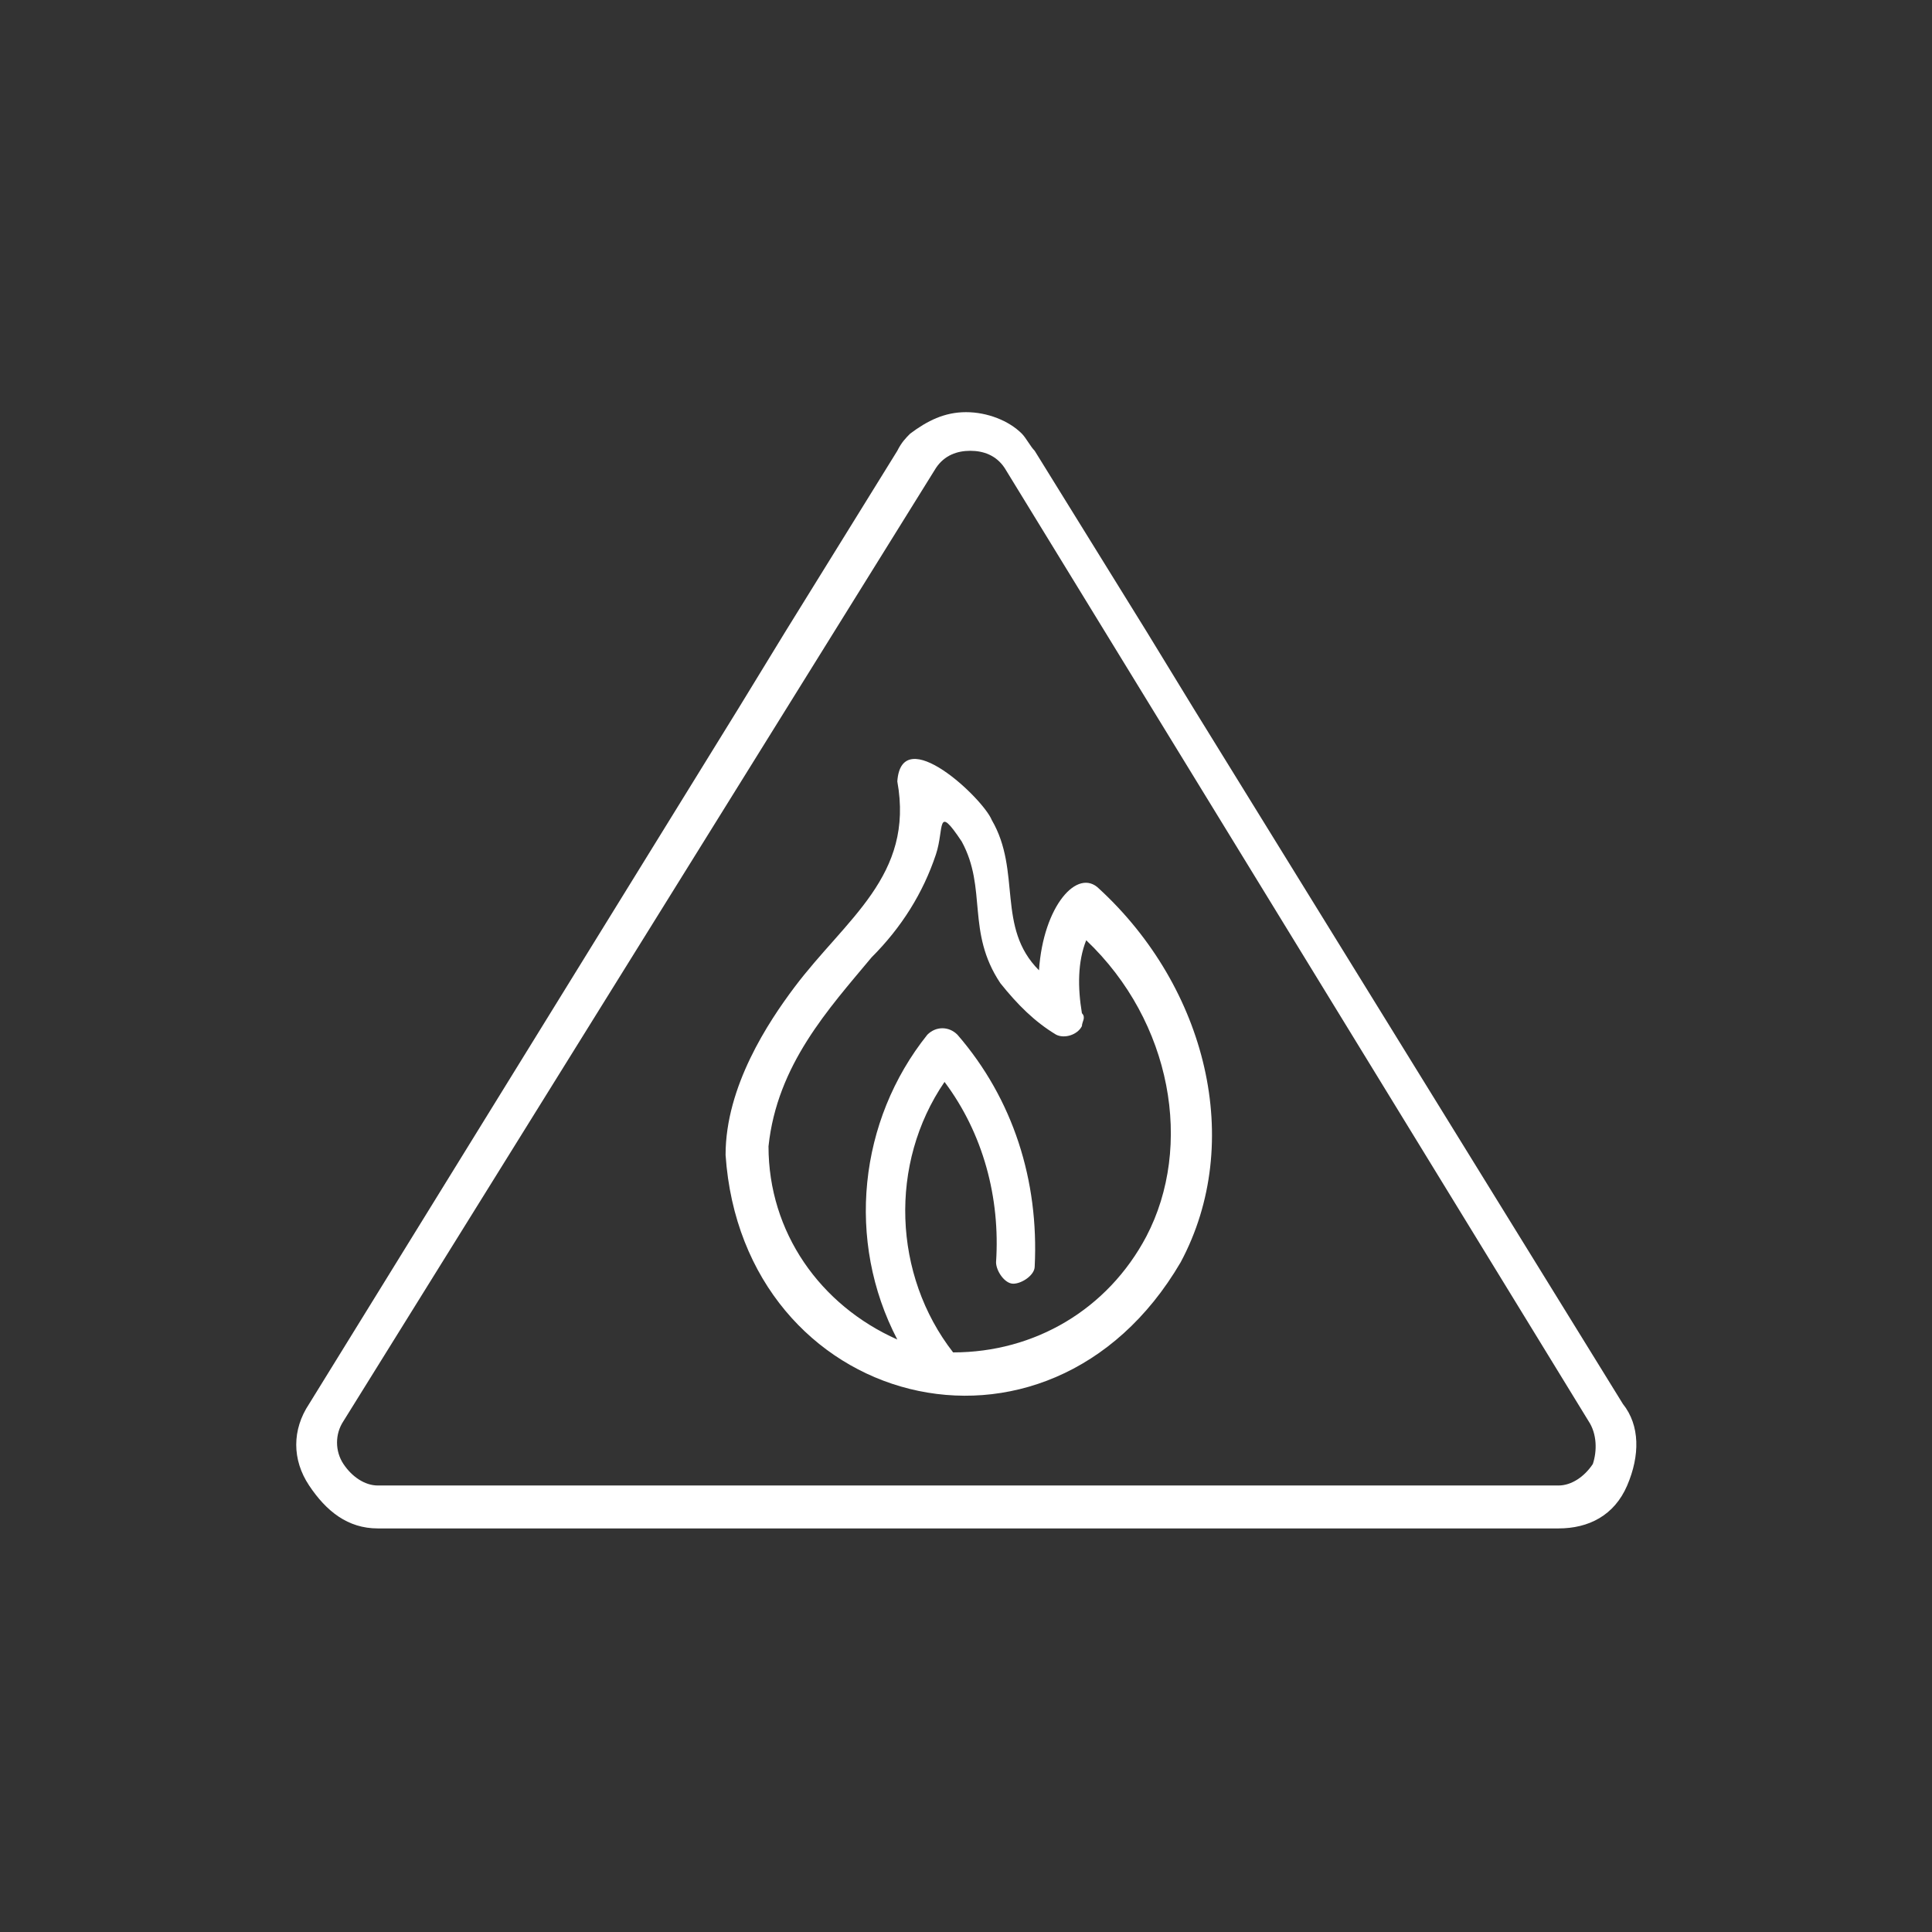
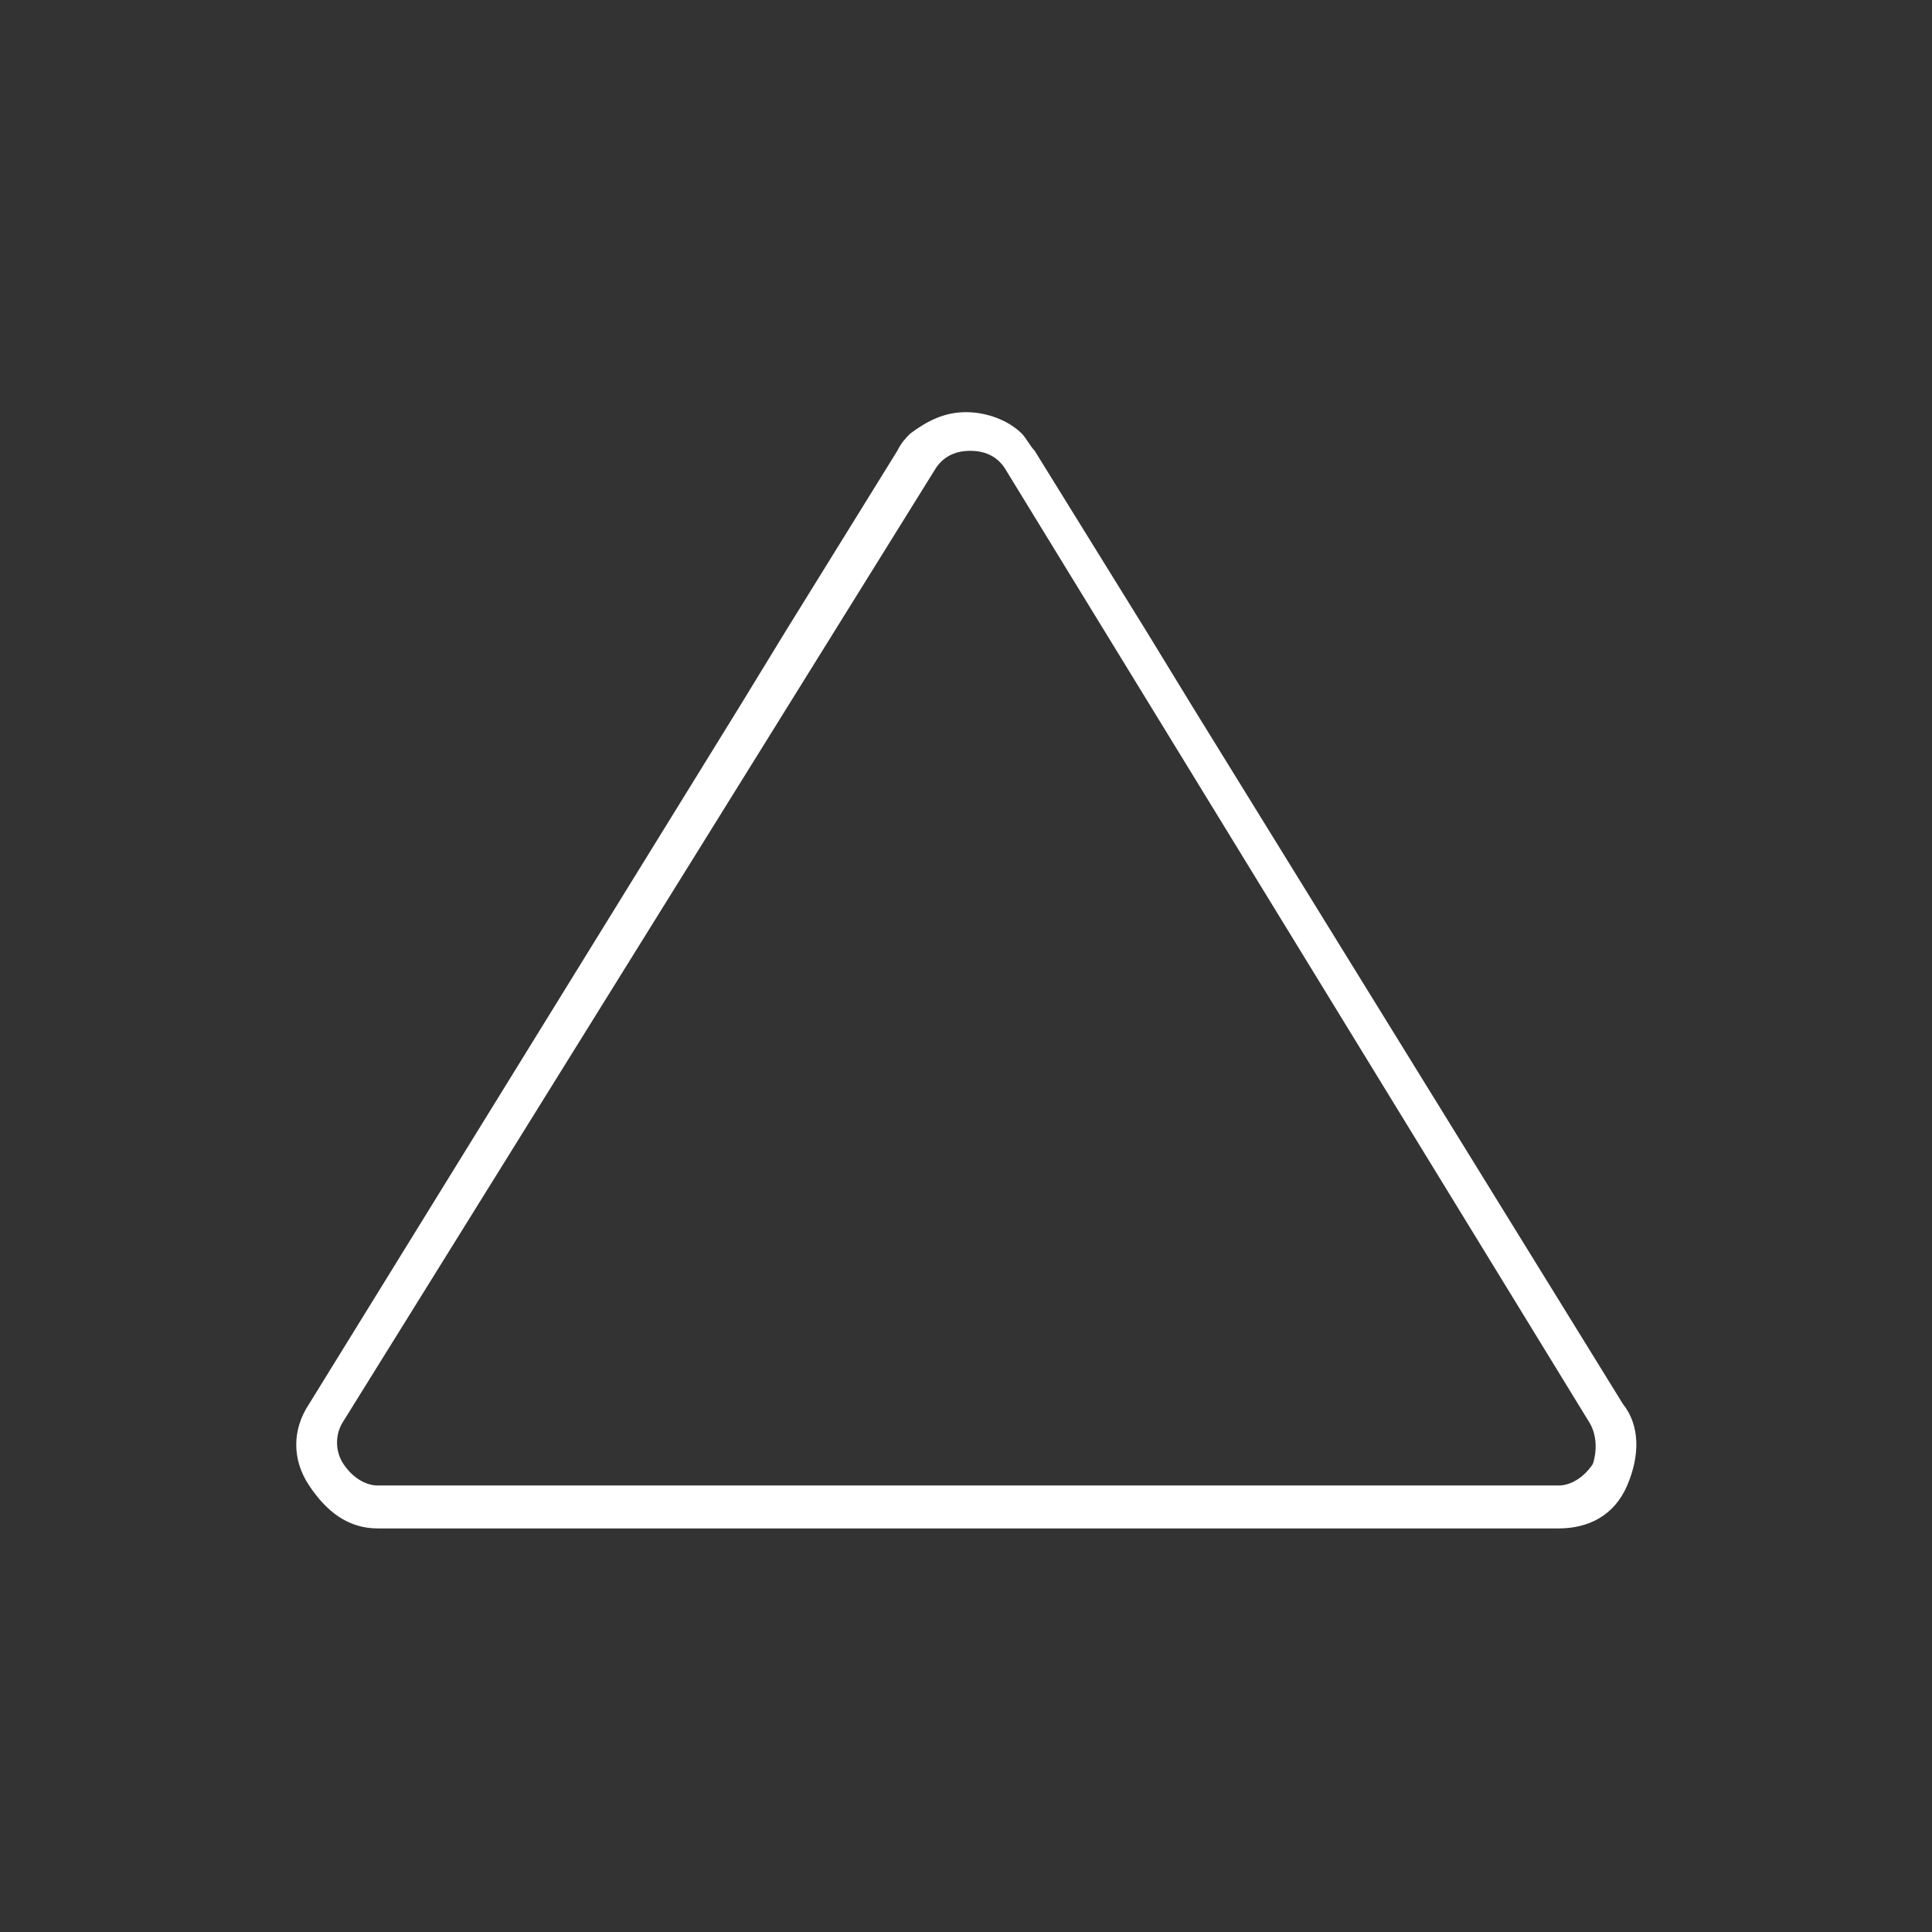
<svg xmlns="http://www.w3.org/2000/svg" version="1.1" id="ic" x="0px" y="0px" viewBox="0 0 45 45" style="enable-background:new 0 0 45 45;" xml:space="preserve">
  <rect x="0" y="0" width="45" height="45" fill="#333333" stroke="none" />
  <style type="text/css"> .st0{fill:#FFFFFF;} </style>
-   <path class="st0" d="M25.6,20.7c-0.5-0.5-1.3,0.4-1.4,1.9c-1-1-0.4-2.3-1.1-3.5c-0.2-0.5-2.1-2.3-2.2-0.9c0.4,2.2-1.2,3.2-2.4,4.8 c-0.6,0.8-1.6,2.3-1.6,3.9c0.4,5.9,7.5,7.8,10.6,2.5C29,26.6,28.1,23,25.6,20.7L25.6,20.7L25.6,20.7z M26.7,28.8 c-0.9,1.7-2.6,2.7-4.5,2.7c-1.4-1.8-1.5-4.4-0.2-6.3c0.9,1.2,1.3,2.7,1.2,4.2c0,0.2,0.2,0.5,0.4,0.5c0.2,0,0.5-0.2,0.5-0.4 c0.1-2-0.5-3.9-1.8-5.4c-0.2-0.2-0.5-0.2-0.7,0c0,0,0,0,0,0c-1.6,2-1.9,4.8-0.7,7.1c-1.8-0.8-3-2.5-3-4.5c0.2-1.9,1.4-3.2,2.4-4.4 c0.7-0.7,1.2-1.5,1.5-2.4c0.2-0.6,0-1.2,0.6-0.3c0.6,1.1,0.1,2.1,0.9,3.3c0.4,0.5,0.8,0.9,1.3,1.2c0.2,0.1,0.5,0,0.6-0.2 c0-0.1,0.1-0.2,0-0.3c-0.1-0.6-0.1-1.2,0.1-1.7C27.3,23.8,27.8,26.7,26.7,28.8L26.7,28.8L26.7,28.8z" />
  <path class="st0" d="M37.8,32.7l-10-16.2l0,0l-1.1-1.8l0,0l-2.6-4.2c-0.1-0.1-0.2-0.3-0.3-0.4c-0.3-0.3-0.8-0.5-1.3-0.5l0,0l0,0 c-0.5,0-0.9,0.2-1.3,0.5c-0.1,0.1-0.2,0.2-0.3,0.4l-2.6,4.2l0,0l-1.1,1.8l0,0l-10,16.2c-0.4,0.6-0.4,1.3,0,1.9s0.9,1,1.6,1h27.5 c0.7,0,1.3-0.3,1.6-1C38.2,33.9,38.2,33.2,37.8,32.7L37.8,32.7z M37.1,34.1c-0.2,0.3-0.5,0.5-0.8,0.5H8.8c-0.3,0-0.6-0.2-0.8-0.5 c-0.2-0.3-0.2-0.7,0-1l13.8-22.2c0.2-0.3,0.5-0.4,0.8-0.4c0.3,0,0.6,0.1,0.8,0.4L37,33.1C37.2,33.4,37.2,33.8,37.1,34.1L37.1,34.1z" />
</svg>